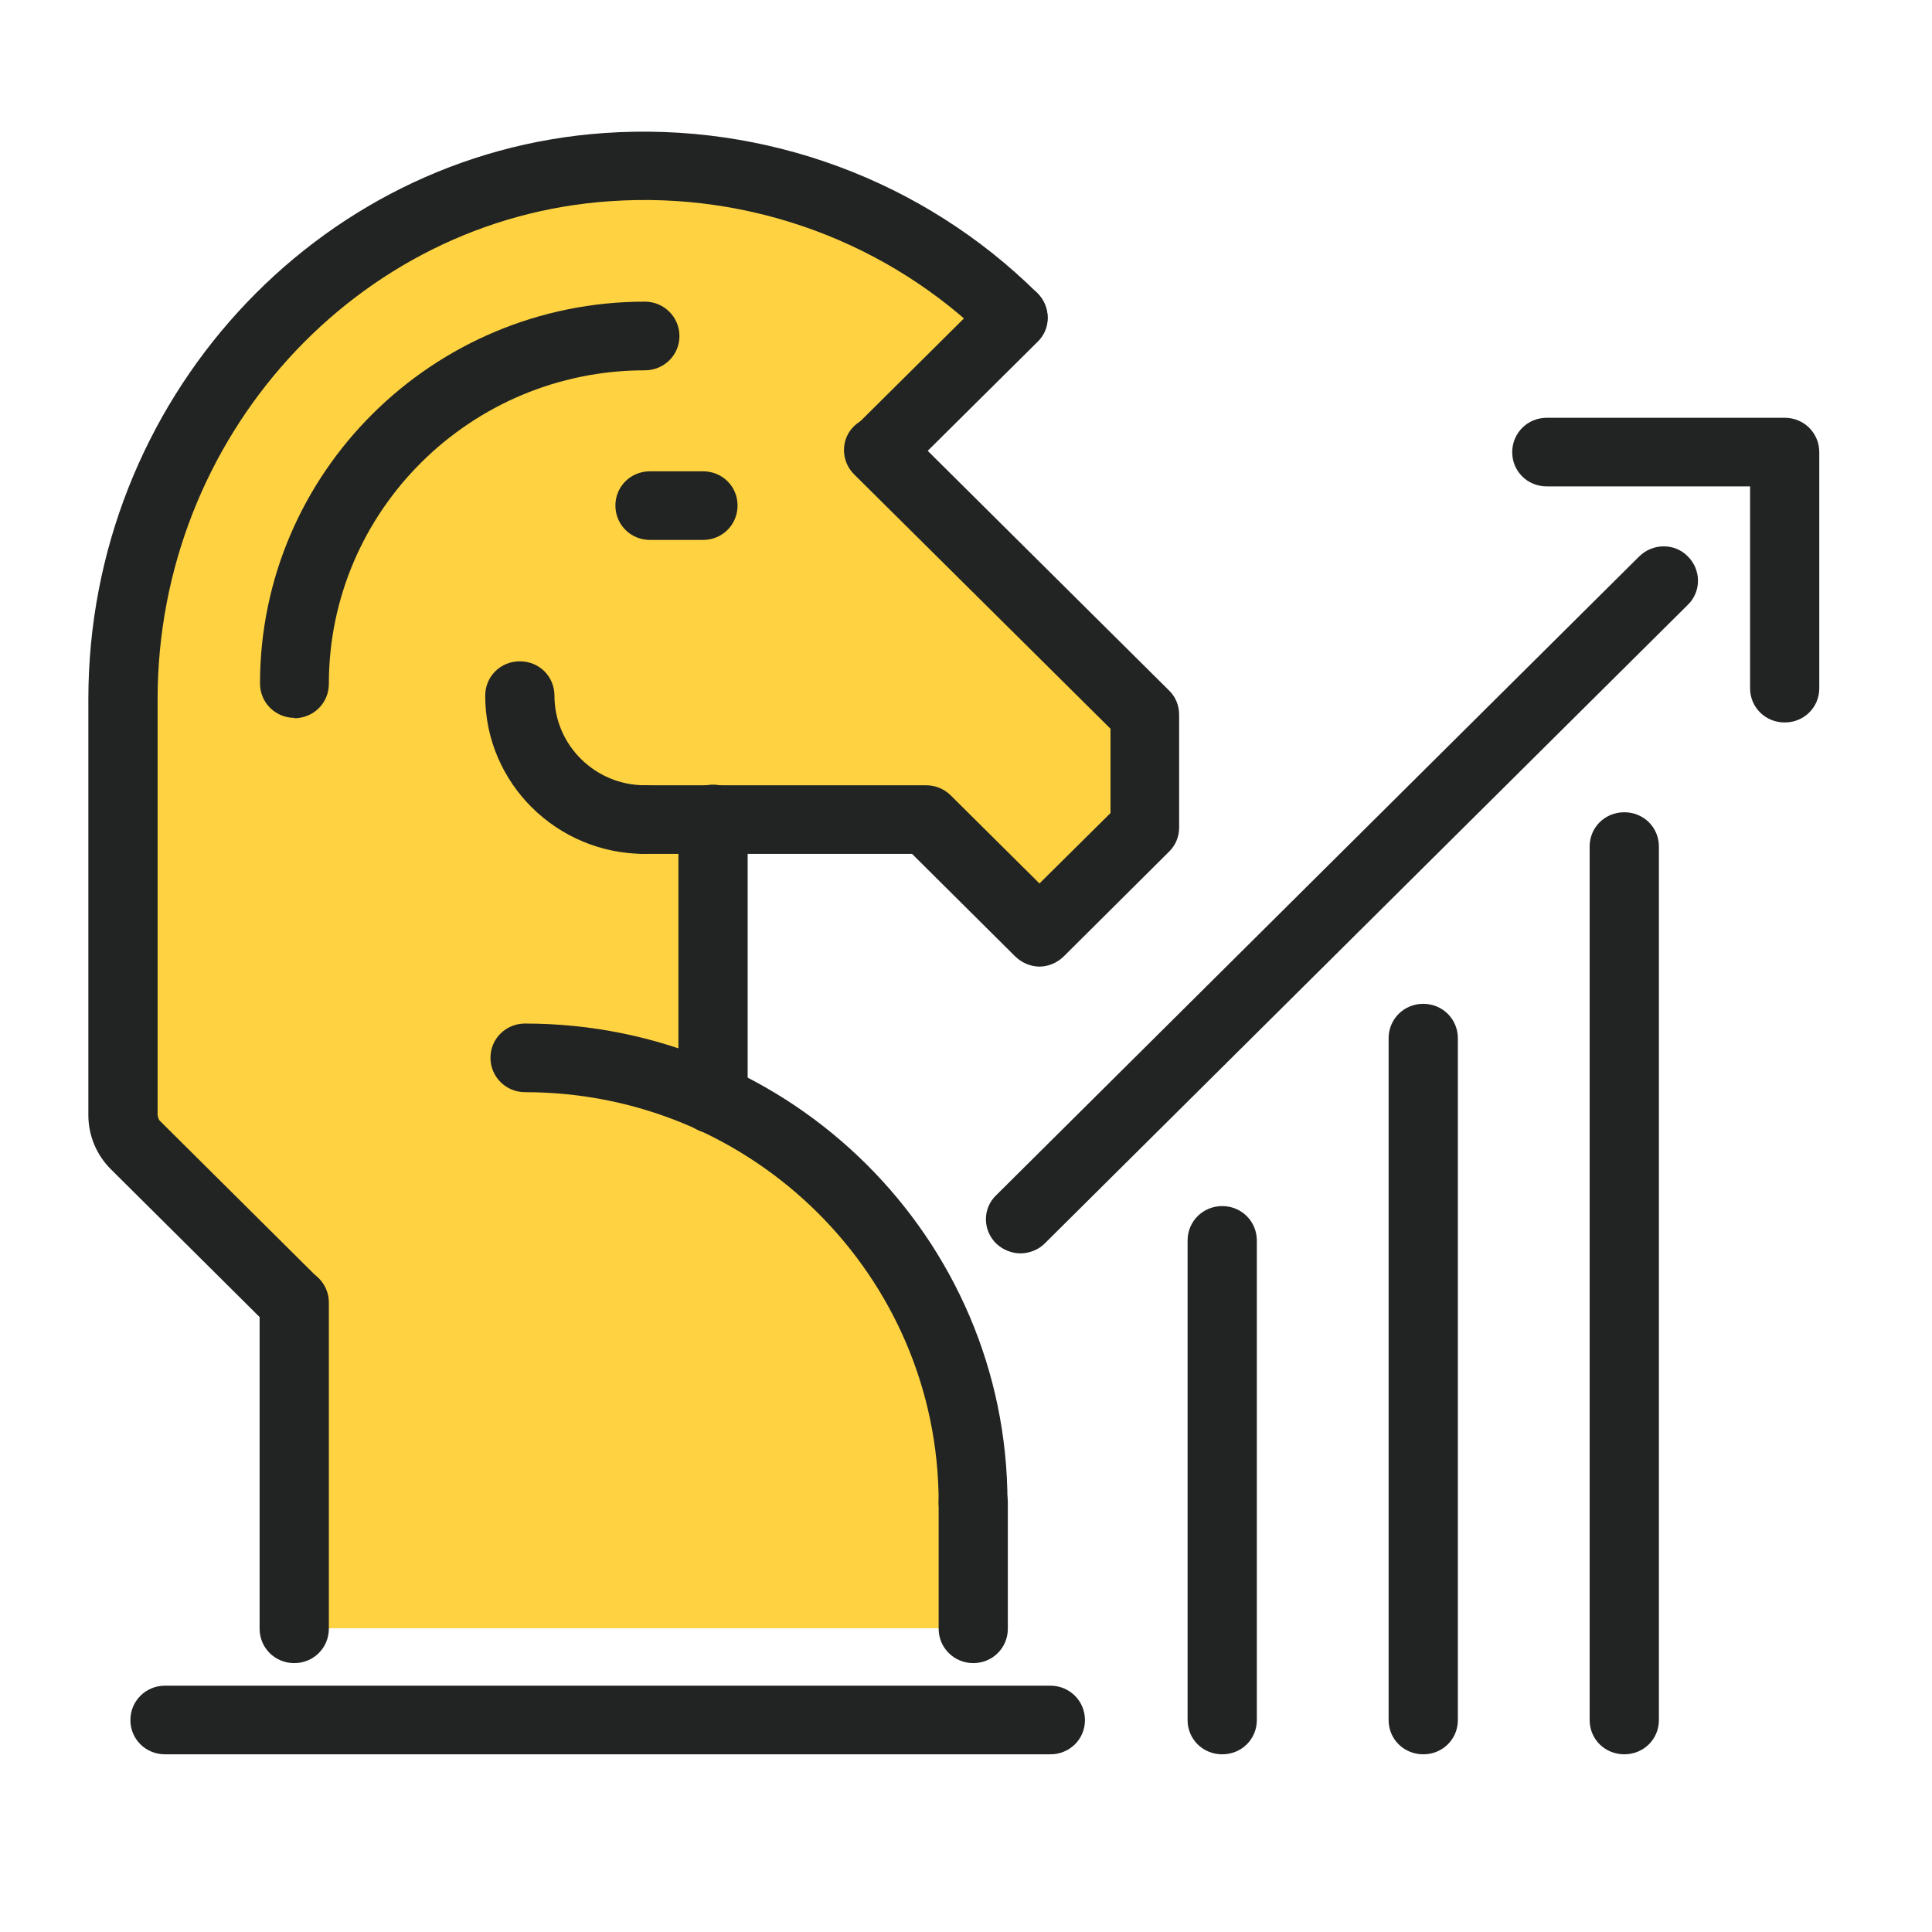
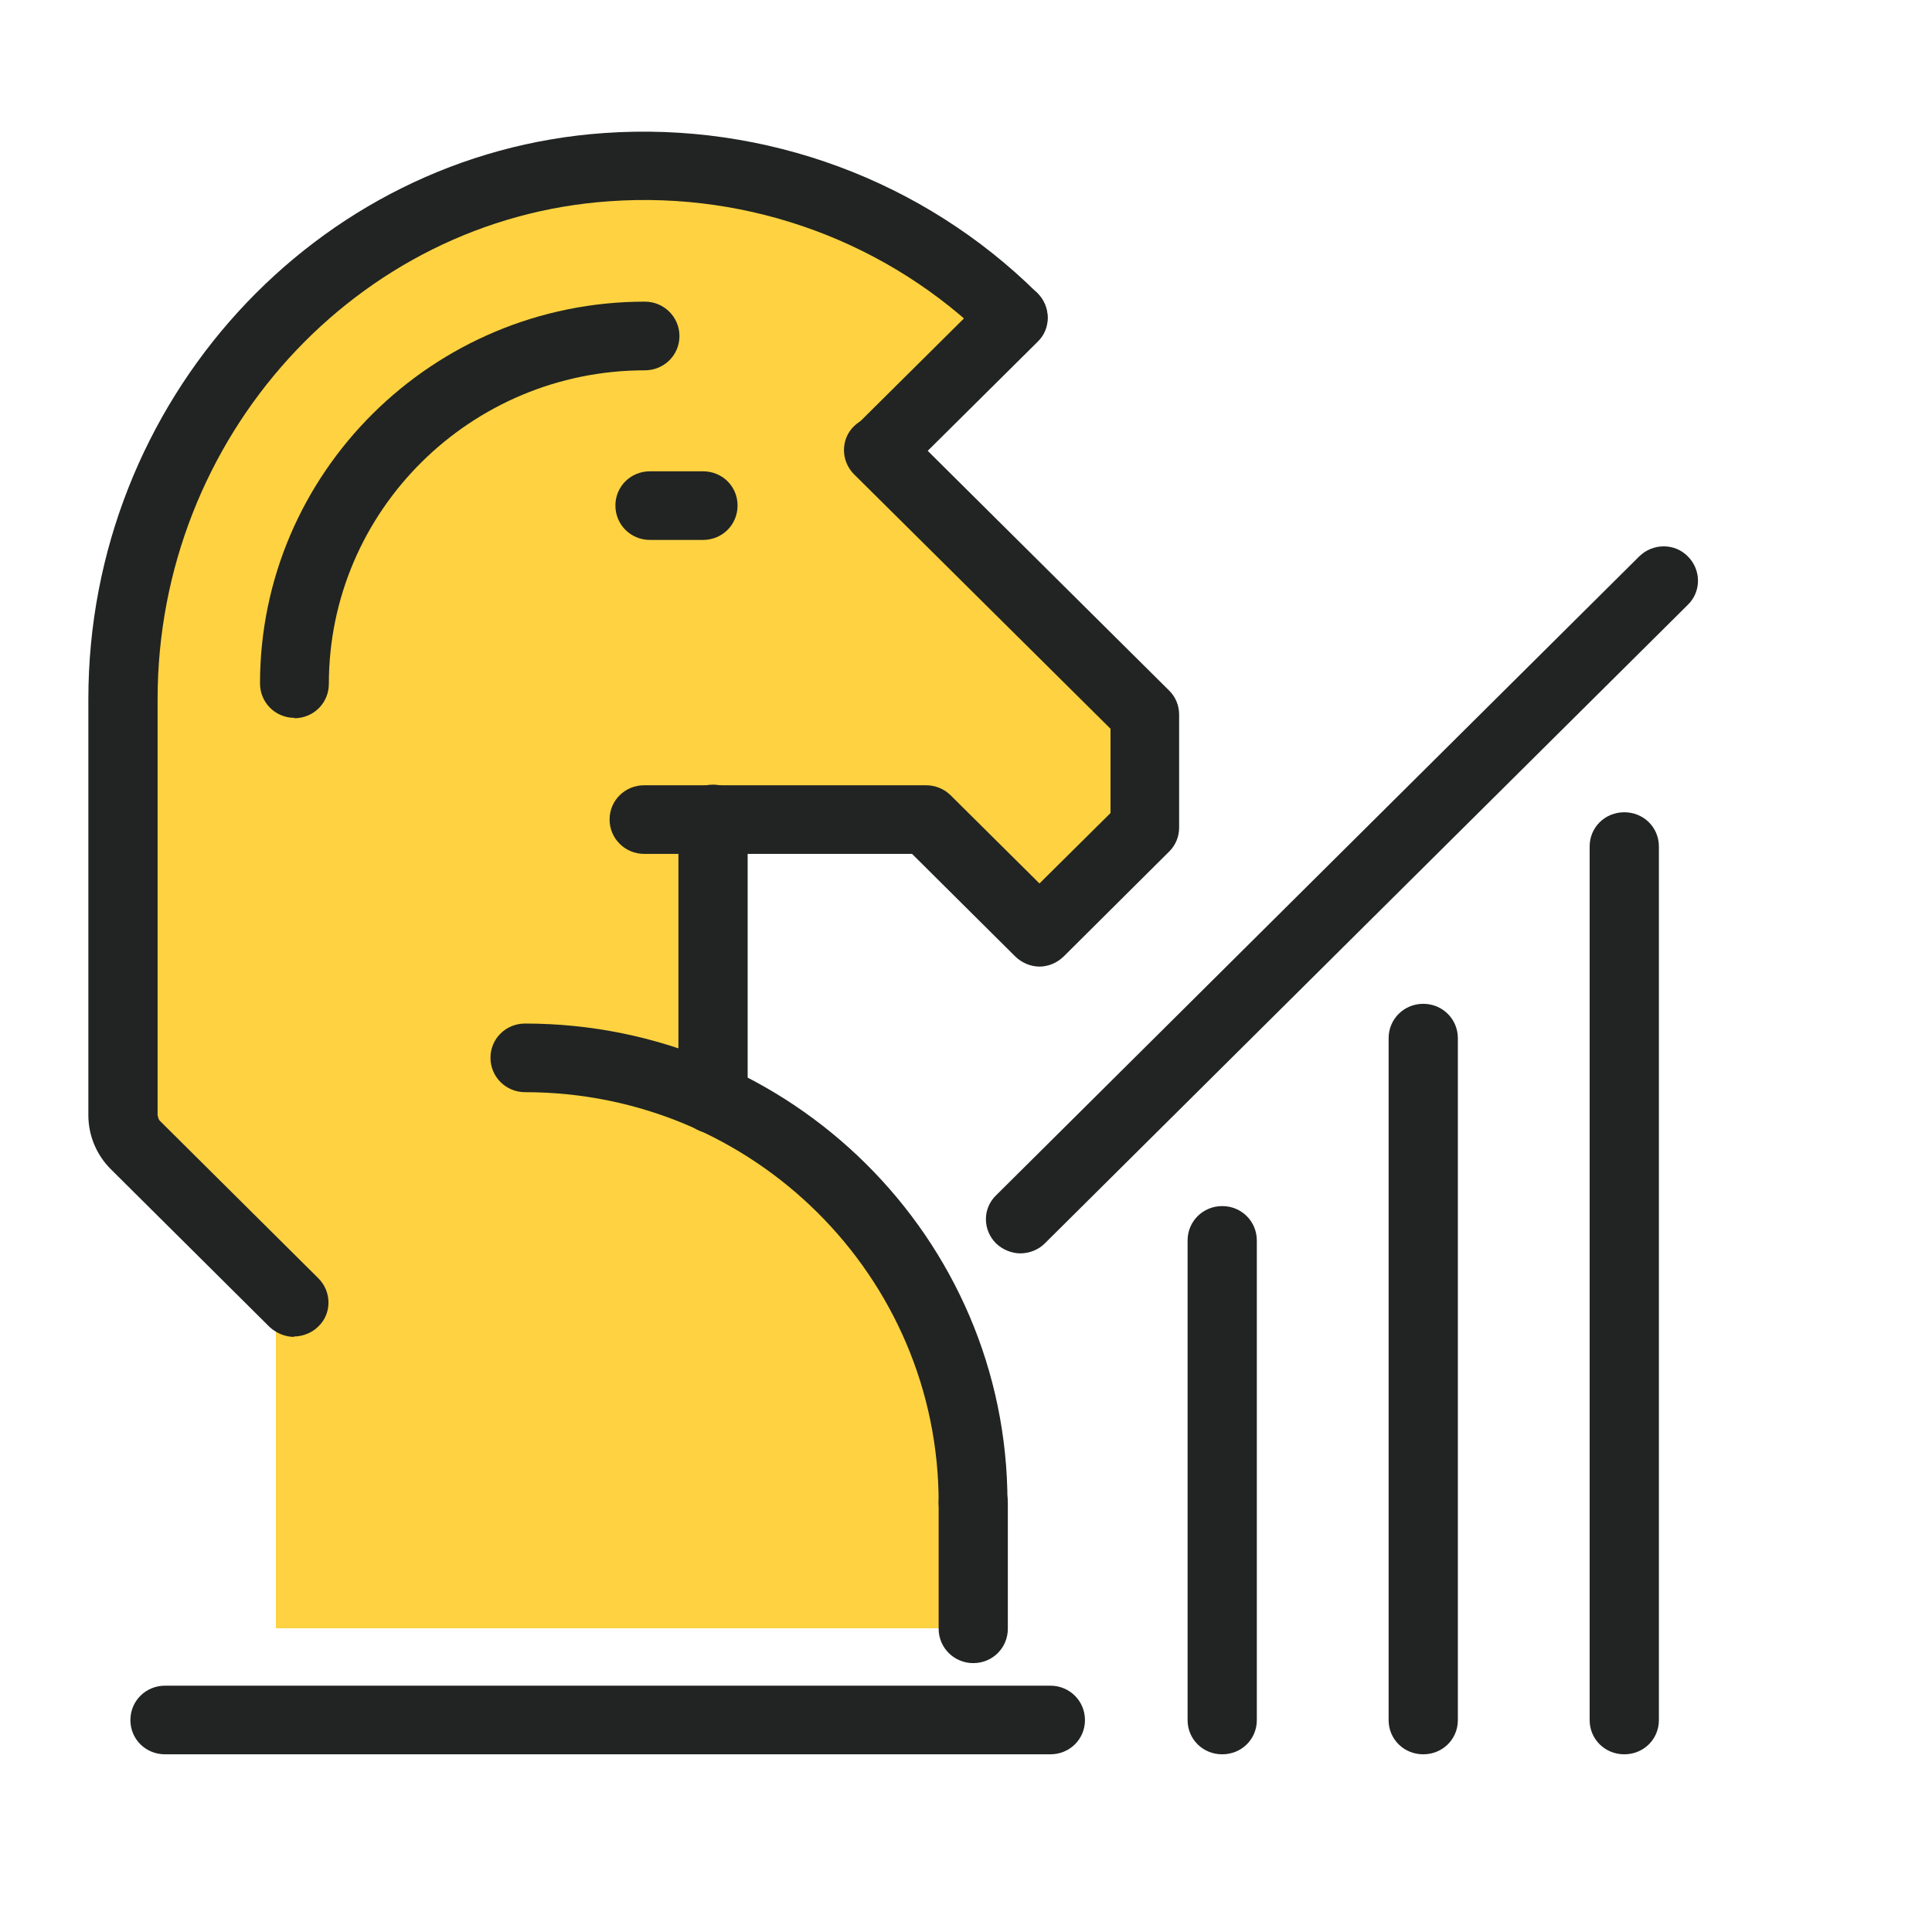
<svg xmlns="http://www.w3.org/2000/svg" width="50" zoomAndPan="magnify" viewBox="0 0 37.5 37.5" height="50" preserveAspectRatio="xMidYMid meet" version="1.0">
  <path fill="#212422" d="M 23.723 34.051 C 23.348 34.051 23.051 33.758 23.051 33.387 L 23.051 24.078 C 23.051 23.707 23.348 23.41 23.723 23.41 C 24.098 23.41 24.395 23.707 24.395 24.078 L 24.395 33.387 C 24.395 33.758 24.098 34.051 23.723 34.051 Z M 23.723 34.051 " fill-opacity="1" fill-rule="nonzero" />
  <path fill="#212422" d="M 31.527 34.051 C 31.152 34.051 30.855 33.758 30.855 33.387 L 30.855 16.43 C 30.855 16.059 31.152 15.766 31.527 15.766 C 31.902 15.766 32.199 16.059 32.199 16.43 L 32.199 33.387 C 32.199 33.758 31.902 34.051 31.527 34.051 Z M 31.527 34.051 " fill-opacity="1" fill-rule="nonzero" />
  <path fill="#212422" d="M 27.625 34.051 C 27.25 34.051 26.953 33.758 26.953 33.387 L 26.953 20.152 C 26.953 19.781 27.25 19.484 27.625 19.484 C 28 19.484 28.297 19.781 28.297 20.152 L 28.297 33.387 C 28.297 33.758 28 34.051 27.625 34.051 Z M 27.625 34.051 " fill-opacity="1" fill-rule="nonzero" />
  <path fill="#212422" d="M 19.809 24.328 C 19.641 24.328 19.469 24.262 19.336 24.137 C 19.07 23.875 19.07 23.453 19.336 23.199 L 31.816 10.801 C 32.082 10.539 32.508 10.539 32.762 10.801 C 33.023 11.062 33.023 11.484 32.762 11.738 L 20.277 24.137 C 20.152 24.262 19.973 24.328 19.801 24.328 Z M 19.809 24.328 " fill-opacity="1" fill-rule="nonzero" />
-   <path fill="#212422" d="M 34.641 14.023 C 34.266 14.023 33.969 13.73 33.969 13.359 L 33.969 9.441 L 30.023 9.441 C 29.648 9.441 29.352 9.148 29.352 8.777 C 29.352 8.406 29.648 8.109 30.023 8.109 L 34.641 8.109 C 35.016 8.109 35.312 8.406 35.312 8.777 L 35.312 13.359 C 35.312 13.73 35.016 14.023 34.641 14.023 Z M 34.641 14.023 " fill-opacity="1" fill-rule="nonzero" />
  <path fill="#fed241" d="M 22.488 13.621 L 17.574 8.742 L 19.922 6.414 C 19.988 6.344 20.023 6.254 20.023 6.16 C 20.023 6.066 19.988 5.973 19.922 5.906 C 17.777 3.781 14.801 2.684 11.766 2.887 C 6.316 3.266 2.039 7.957 2.039 13.57 L 2.039 21.645 C 2.039 21.957 2.164 22.262 2.387 22.48 L 5.355 25.426 L 5.355 31.605 L 6.07 31.605 C 6.07 31.605 18.535 31.605 18.535 31.605 C 18.535 31.605 19.25 31.605 19.25 31.605 L 19.25 29.156 C 19.25 25.758 17.277 22.617 14.199 21.105 L 14.199 16.254 L 17.828 16.254 L 19.93 18.336 C 19.996 18.406 20.09 18.438 20.184 18.438 C 20.277 18.438 20.371 18.406 20.441 18.336 L 22.488 16.305 C 22.559 16.238 22.59 16.145 22.59 16.051 L 22.59 13.863 C 22.59 13.773 22.559 13.68 22.488 13.613 Z M 22.488 13.621 " fill-opacity="1" fill-rule="nonzero" />
  <path fill="#212422" d="M 20.184 18.762 C 20.008 18.762 19.836 18.691 19.707 18.566 L 17.703 16.574 L 12.504 16.574 C 12.133 16.574 11.832 16.277 11.832 15.906 C 11.832 15.535 12.133 15.242 12.504 15.242 L 17.973 15.242 C 18.152 15.242 18.32 15.309 18.449 15.434 L 20.176 17.148 L 21.555 15.781 L 21.555 14.145 L 16.578 9.207 C 16.316 8.945 16.316 8.523 16.578 8.27 C 16.844 8.016 17.27 8.008 17.523 8.27 L 22.691 13.402 C 22.82 13.527 22.887 13.695 22.887 13.875 L 22.887 16.059 C 22.887 16.238 22.82 16.406 22.691 16.531 L 20.645 18.566 C 20.516 18.691 20.348 18.762 20.168 18.762 Z M 20.184 18.762 " fill-opacity="1" fill-rule="nonzero" />
-   <path fill="#212422" d="M 12.516 16.574 C 10.805 16.574 9.418 15.199 9.418 13.504 C 9.418 13.129 9.715 12.836 10.09 12.836 C 10.465 12.836 10.762 13.129 10.762 13.504 C 10.762 14.465 11.555 15.242 12.516 15.242 C 12.887 15.242 13.188 15.535 13.188 15.906 C 13.188 16.277 12.887 16.574 12.516 16.574 Z M 12.516 16.574 " fill-opacity="1" fill-rule="nonzero" />
  <path fill="#212422" d="M 5.711 25.949 C 5.543 25.949 5.371 25.883 5.234 25.758 L 2.156 22.699 C 1.875 22.422 1.715 22.043 1.715 21.645 L 1.715 13.57 C 1.715 7.797 6.121 2.969 11.73 2.582 C 14.859 2.363 17.922 3.5 20.133 5.688 C 20.398 5.949 20.398 6.371 20.133 6.625 C 19.871 6.879 19.445 6.887 19.191 6.625 C 17.258 4.707 14.57 3.711 11.832 3.906 C 6.918 4.242 3.059 8.488 3.059 13.57 L 3.059 21.645 C 3.059 21.645 3.074 21.73 3.102 21.754 L 6.18 24.812 C 6.441 25.074 6.441 25.496 6.18 25.746 C 6.051 25.875 5.871 25.941 5.703 25.941 Z M 5.711 25.949 " fill-opacity="1" fill-rule="nonzero" />
-   <path fill="#212422" d="M 5.711 32.281 C 5.336 32.281 5.039 31.984 5.039 31.613 L 5.039 25.285 C 5.039 24.914 5.336 24.617 5.711 24.617 C 6.086 24.617 6.383 24.914 6.383 25.285 L 6.383 31.613 C 6.383 31.984 6.086 32.281 5.711 32.281 Z M 5.711 32.281 " fill-opacity="1" fill-rule="nonzero" />
  <path fill="#212422" d="M 5.719 13.934 C 5.344 13.934 5.047 13.637 5.047 13.266 C 5.047 9.18 8.398 5.855 12.516 5.855 C 12.887 5.855 13.188 6.152 13.188 6.523 C 13.188 6.895 12.887 7.188 12.516 7.188 C 9.137 7.188 6.383 9.914 6.383 13.273 C 6.383 13.645 6.086 13.941 5.711 13.941 Z M 5.719 13.934 " fill-opacity="1" fill-rule="nonzero" />
  <path fill="#212422" d="M 13.84 22 C 13.465 22 13.168 21.707 13.168 21.332 L 13.168 15.898 C 13.168 15.527 13.465 15.23 13.84 15.23 C 14.215 15.23 14.512 15.527 14.512 15.898 L 14.512 21.332 C 14.512 21.707 14.215 22 13.84 22 Z M 13.84 22 " fill-opacity="1" fill-rule="nonzero" />
  <path fill="#212422" d="M 18.891 29.832 C 18.52 29.832 18.219 29.535 18.219 29.164 C 18.219 24.777 14.625 21.199 10.191 21.199 C 9.82 21.199 9.52 20.902 9.52 20.531 C 9.52 20.16 9.82 19.867 10.191 19.867 C 15.355 19.867 19.555 24.035 19.555 29.156 C 19.555 29.527 19.258 29.824 18.883 29.824 Z M 18.891 29.832 " fill-opacity="1" fill-rule="nonzero" />
  <path fill="#212422" d="M 18.891 32.281 C 18.52 32.281 18.219 31.984 18.219 31.613 L 18.219 29.164 C 18.219 28.793 18.52 28.5 18.891 28.5 C 19.266 28.5 19.562 28.793 19.562 29.164 L 19.562 31.613 C 19.562 31.984 19.266 32.281 18.891 32.281 Z M 18.891 32.281 " fill-opacity="1" fill-rule="nonzero" />
  <path fill="#212422" d="M 20.379 34.051 L 3.203 34.051 C 2.828 34.051 2.531 33.758 2.531 33.387 C 2.531 33.016 2.828 32.719 3.203 32.719 L 20.387 32.719 C 20.762 32.719 21.059 33.016 21.059 33.387 C 21.059 33.758 20.762 34.051 20.387 34.051 Z M 20.379 34.051 " fill-opacity="1" fill-rule="nonzero" />
  <path fill="#212422" d="M 17.07 9.41 C 16.902 9.41 16.73 9.34 16.598 9.215 C 16.332 8.953 16.332 8.531 16.598 8.277 L 19.199 5.695 C 19.461 5.434 19.887 5.434 20.141 5.695 C 20.398 5.957 20.406 6.379 20.141 6.633 L 17.539 9.215 C 17.414 9.34 17.234 9.41 17.062 9.41 Z M 17.07 9.41 " fill-opacity="1" fill-rule="nonzero" />
  <path fill="#212422" d="M 13.645 10.48 L 12.617 10.48 C 12.242 10.48 11.945 10.184 11.945 9.812 C 11.945 9.441 12.242 9.148 12.617 9.148 L 13.645 9.148 C 14.02 9.148 14.316 9.441 14.316 9.812 C 14.316 10.184 14.02 10.48 13.645 10.48 Z M 13.645 10.48 " fill-opacity="1" fill-rule="nonzero" />
</svg>